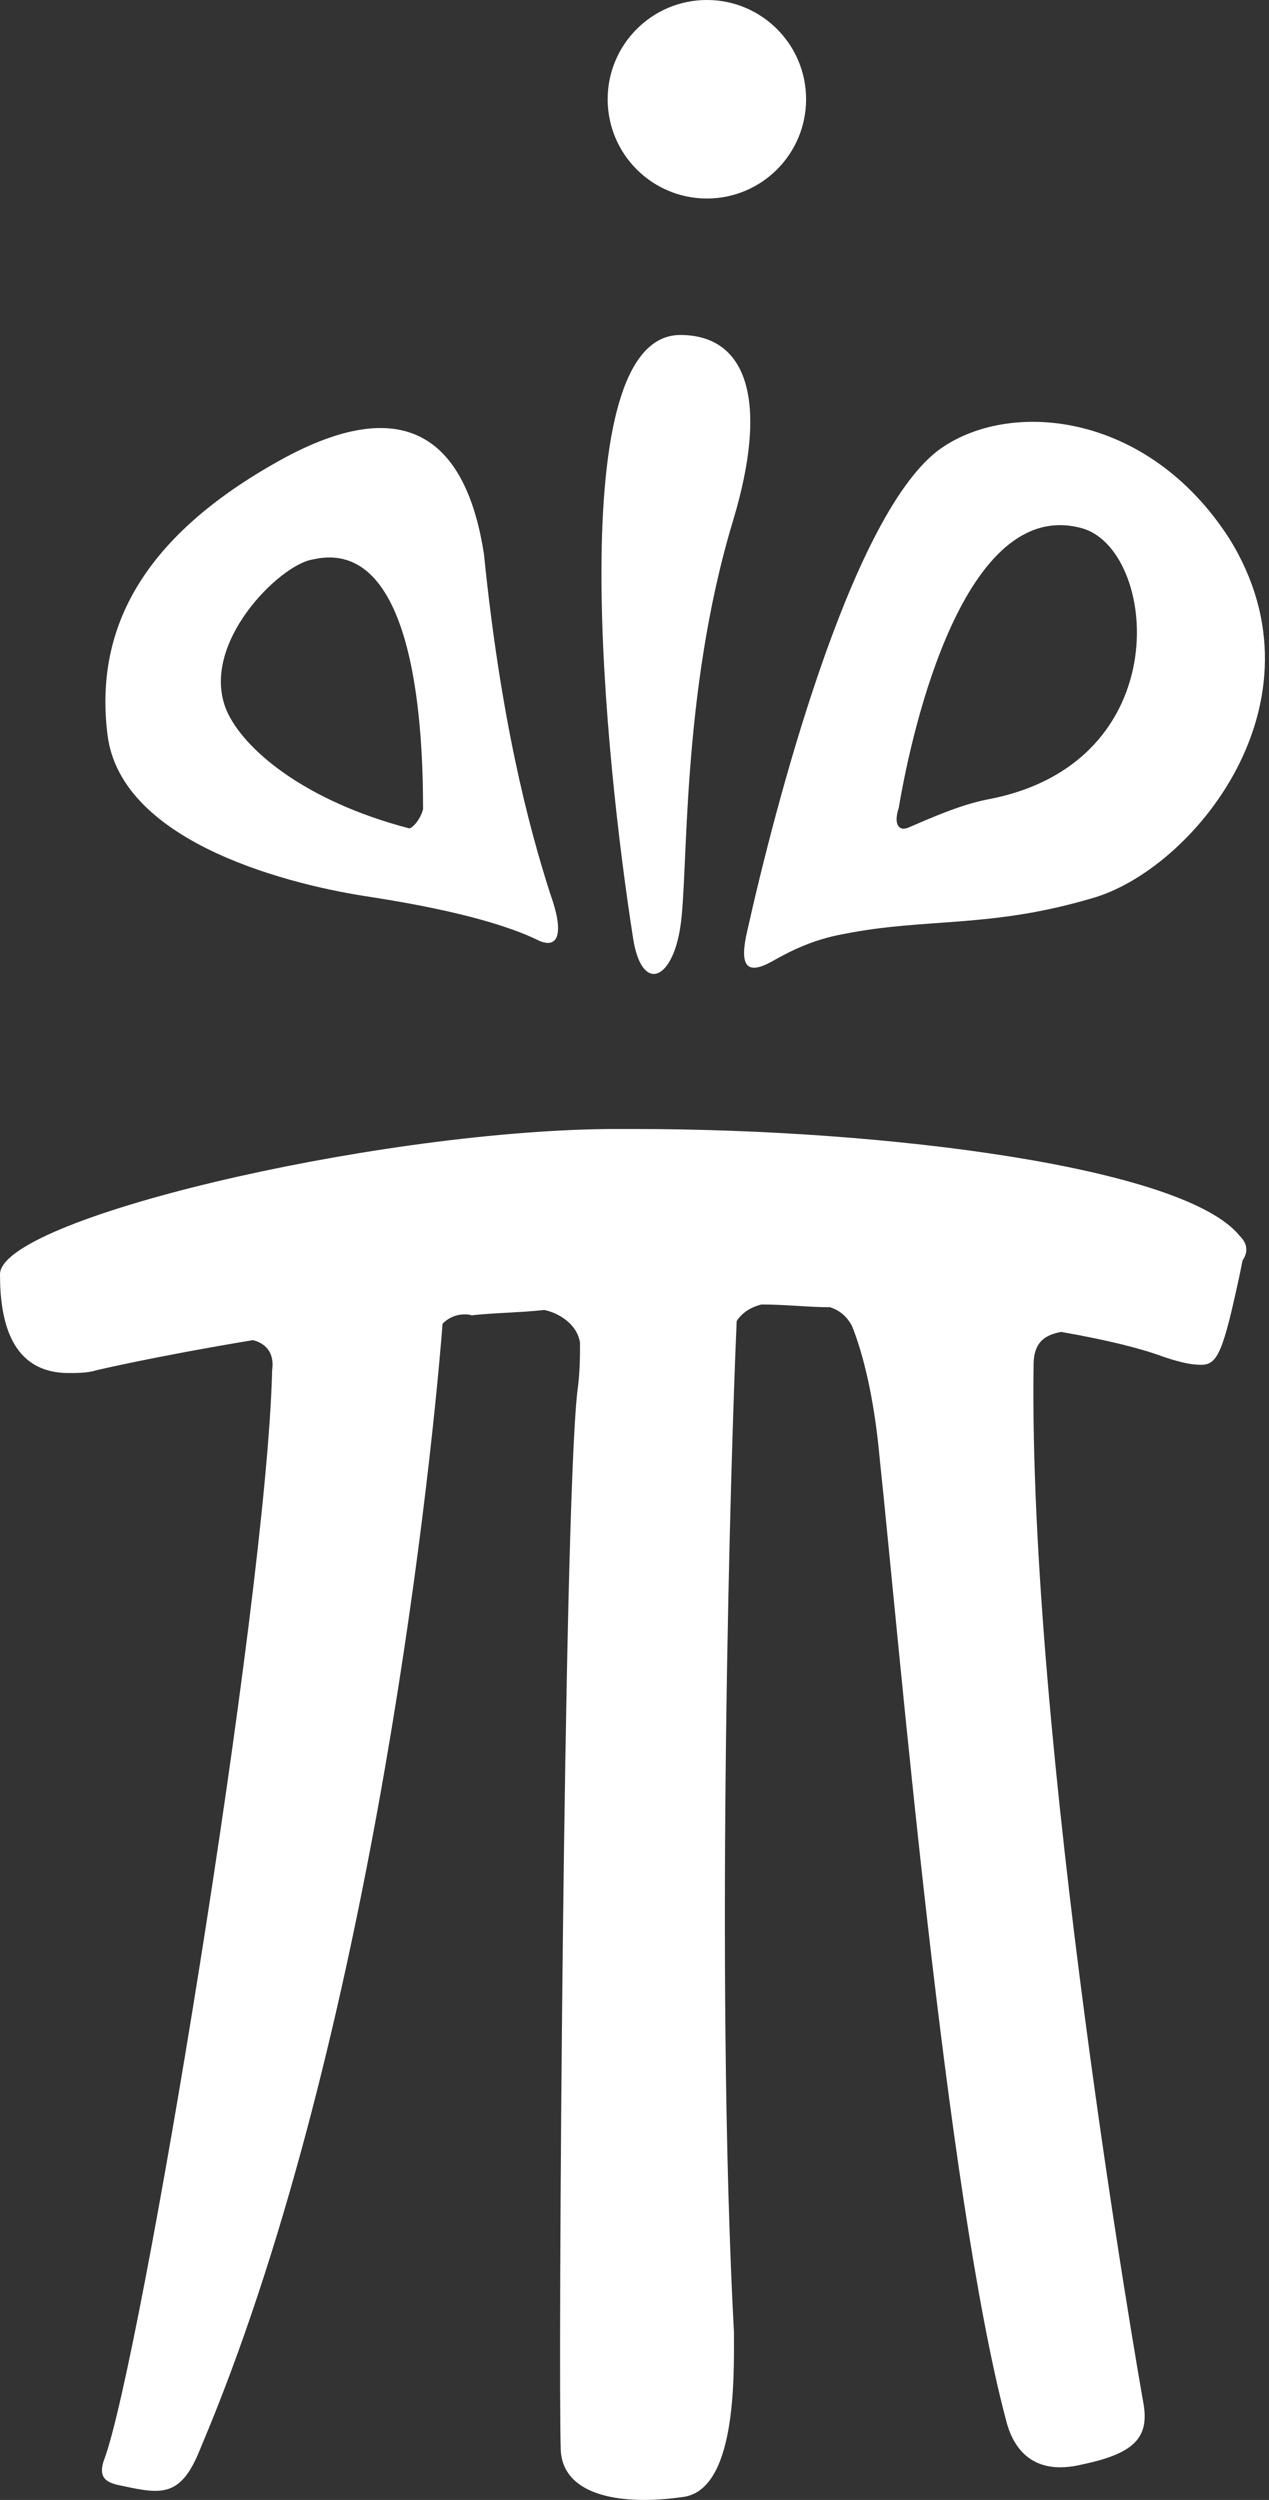
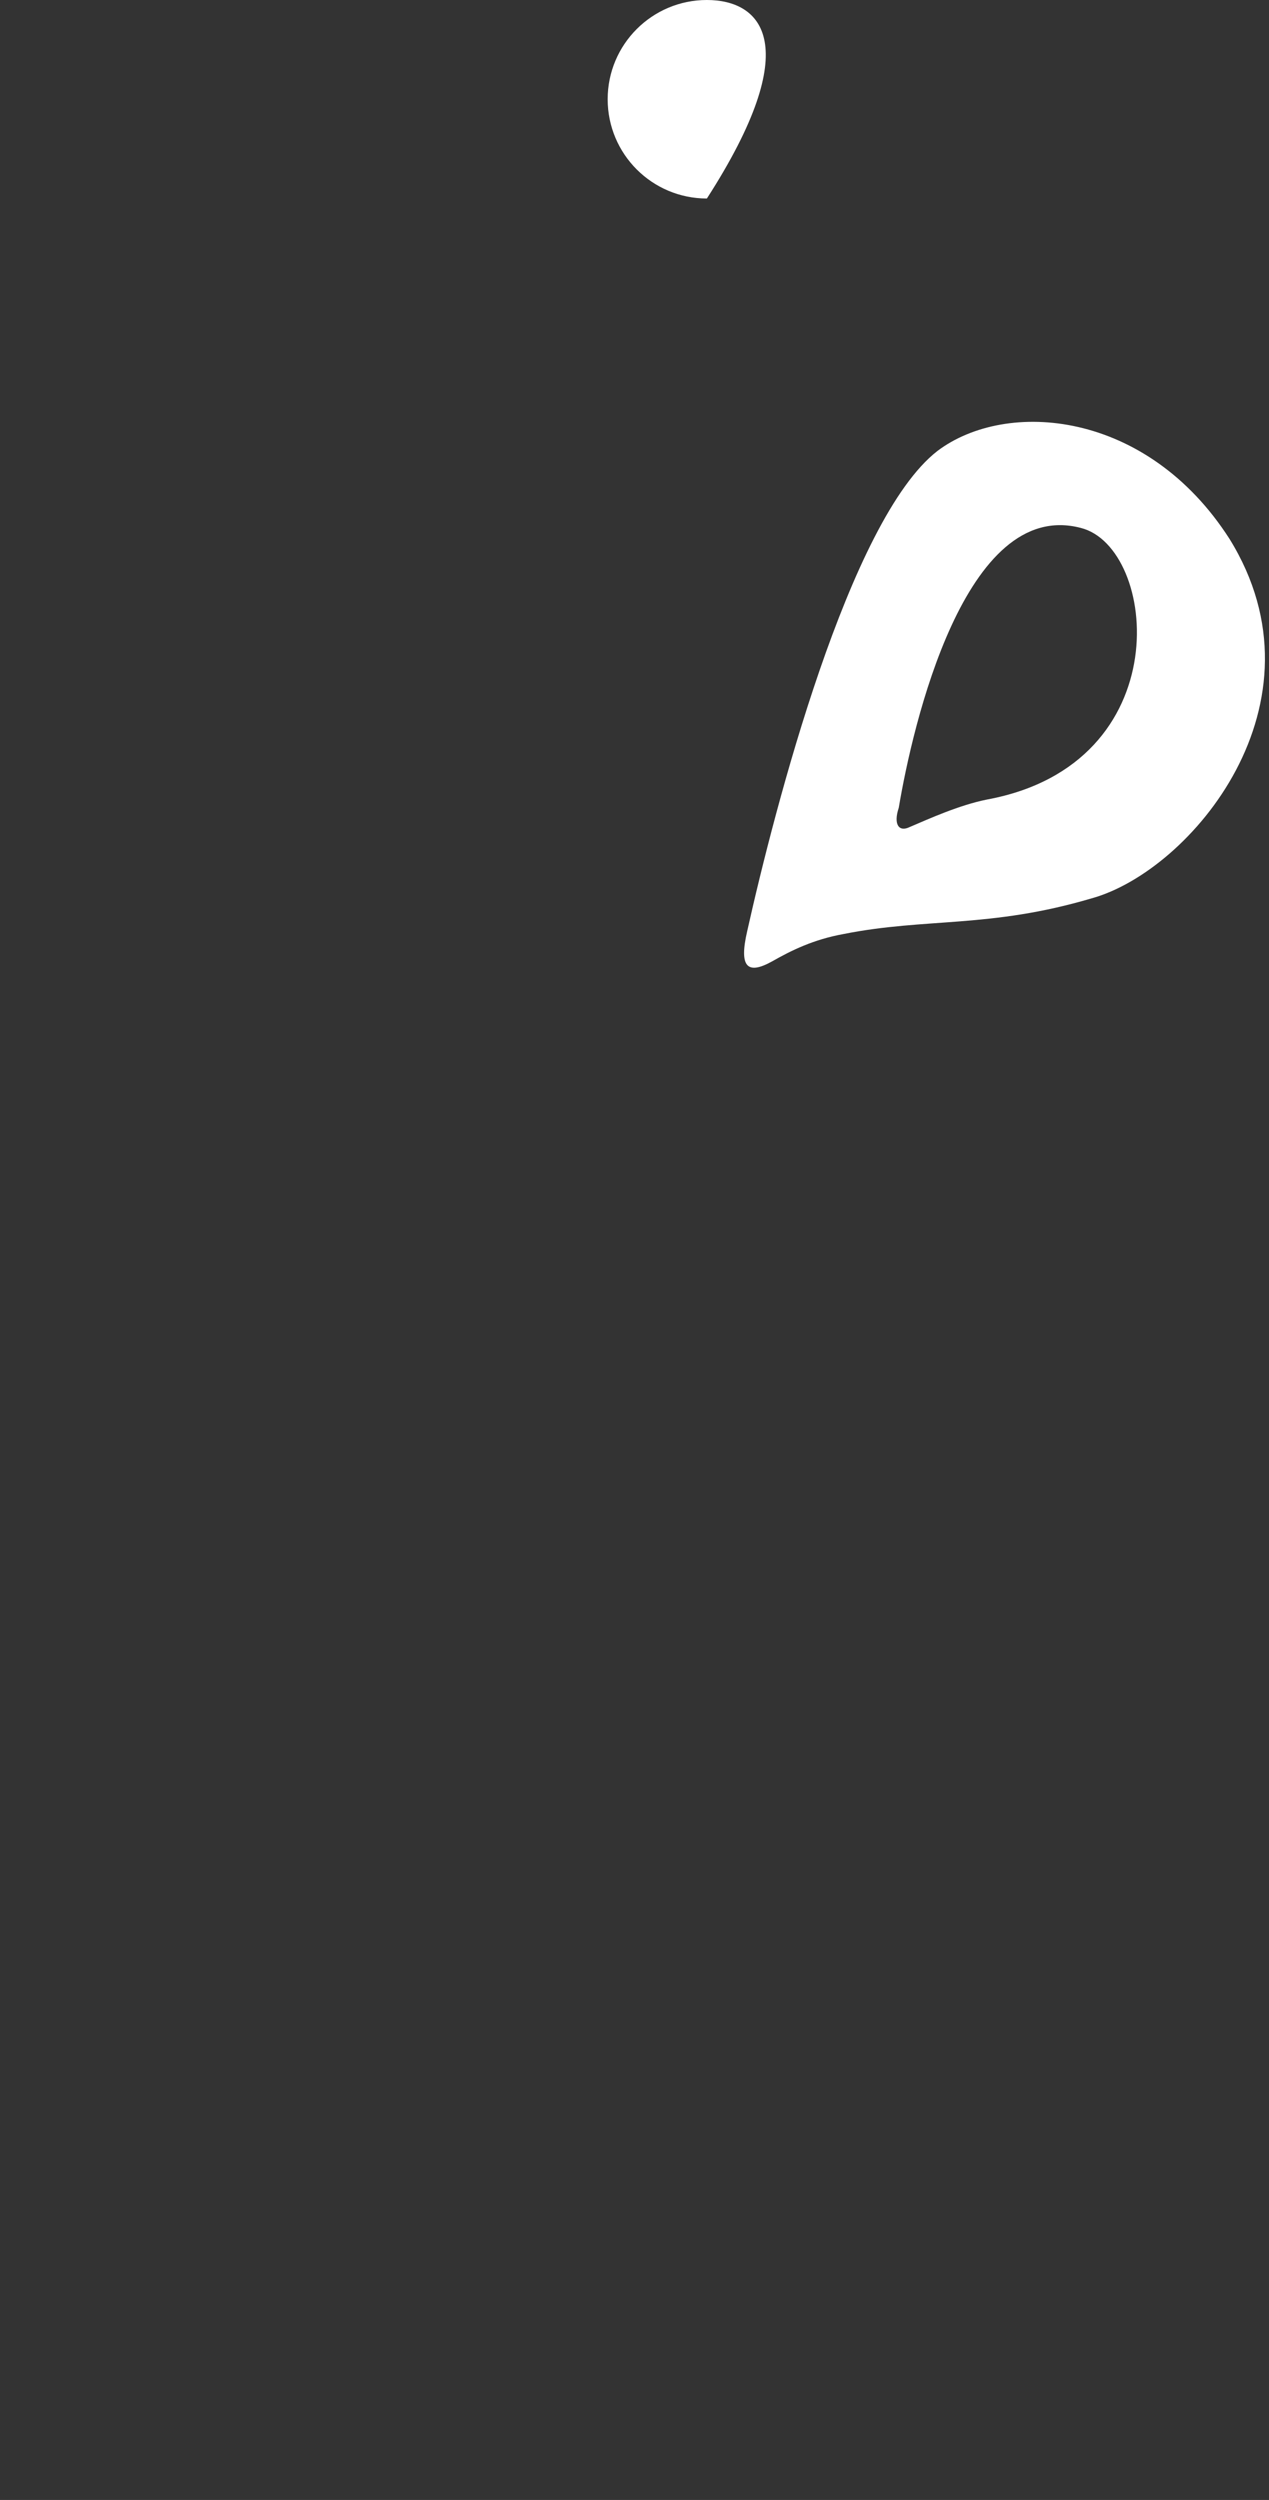
<svg xmlns="http://www.w3.org/2000/svg" width="227" height="447" viewBox="0 0 227 447" fill="none">
  <rect x="0" y="0" width="227" height="447" fill="#333333" stroke="none" />
-   <path d="M221.768 220.99C211.934 208.734 158.827 201.871 113.589 201.871C112.113 201.871 110.147 201.871 108.671 201.871C65.891 202.361 0 218.049 0 227.854C0 236.188 1.967 245.502 12.293 245.502C13.768 245.502 15.735 245.502 17.21 245.012C17.21 245.012 27.537 242.561 45.239 239.619C47.206 240.109 49.173 241.58 48.681 245.012C47.697 286.682 25.078 422.477 18.686 439.635C17.21 443.557 19.669 444.047 22.128 444.537C29.012 446.008 32.454 446.498 35.896 437.674C65.4 368.061 76.709 268.053 79.168 236.678C81.626 234.227 84.577 235.207 84.577 235.207H84.085C88.511 234.717 92.936 234.717 97.362 234.227C99.82 234.717 103.262 236.678 103.754 240.109C103.754 242.561 103.754 245.502 103.262 248.934C100.804 271.484 99.82 425.418 100.312 438.164C100.804 446.498 111.622 447.969 121.948 446.498C131.782 445.518 131.291 424.928 131.291 417.084C127.849 352.373 130.799 257.758 131.782 236.188C132.766 234.717 134.241 233.736 136.208 233.246C140.634 233.246 144.567 233.736 148.501 233.736C149.976 234.227 151.451 235.207 152.435 237.168C154.402 242.07 156.369 249.914 157.352 260.699C160.794 293.055 169.154 392.082 179.972 432.772C180.955 436.694 183.905 443.067 193.74 440.615C203.083 438.655 205.541 435.713 204.558 429.83C203.574 424.438 183.905 311.193 184.889 244.031C184.889 239.619 187.347 238.639 189.806 238.148C198.165 239.619 204.066 241.09 208 242.561C210.95 243.541 212.917 244.031 214.884 244.031C217.834 244.031 218.818 241.58 221.768 227.854L222.26 225.402C223.243 223.932 223.243 222.461 221.768 220.99Z" fill="white" />
-   <path d="M126.447 35.494C136.248 35.494 144.194 27.548 144.194 17.747C144.194 7.946 136.248 0 126.447 0C116.645 0 108.7 7.946 108.7 17.747C108.7 27.548 116.645 35.494 126.447 35.494Z" fill="white" />
+   <path d="M126.447 35.494C144.194 7.946 136.248 0 126.447 0C116.645 0 108.7 7.946 108.7 17.747C108.7 27.548 116.645 35.494 126.447 35.494Z" fill="white" />
  <path d="M219.931 96.349C205.141 73.287 179.998 71.325 167.673 80.647C151.897 92.914 138.586 144.434 133.656 166.513C132.177 172.892 133.656 174.364 138.093 171.911C141.544 169.948 145.488 167.985 150.911 167.004C165.701 164.06 177.04 166.023 195.281 160.625C213.029 155.719 238.172 125.788 219.931 96.349ZM176.547 142.962C171.617 143.943 166.194 146.396 162.743 147.868C160.771 148.849 159.785 147.377 160.771 144.434C163.236 129.714 172.603 88.989 193.309 94.386C207.113 97.821 211.057 136.583 176.547 142.962Z" fill="white" />
-   <path d="M113.244 167.726C108.275 136.011 100.324 59.896 121.692 59.896C133.618 59.896 137.594 71.606 131.134 93.074C121.692 124.301 123.183 156.504 121.692 165.774C120.201 175.532 114.735 177.484 113.244 167.726Z" fill="white" />
-   <path d="M86.57 99.066C83.599 79.937 73.698 69.146 49.934 82.389C26.171 95.632 16.765 111.819 19.24 131.438C21.715 151.058 52.905 158.415 66.272 160.377C75.678 161.849 88.55 164.301 96.471 168.225C99.936 169.697 100.926 166.754 98.451 159.887C94.491 147.625 89.54 128.495 86.57 99.066ZM73.203 148.115C54.39 143.21 43.498 133.891 40.528 127.024C35.577 115.252 49.934 101.028 55.875 100.047C74.688 95.632 75.678 131.929 75.678 144.682C75.183 146.644 73.698 148.115 73.203 148.115Z" fill="white" />
</svg>